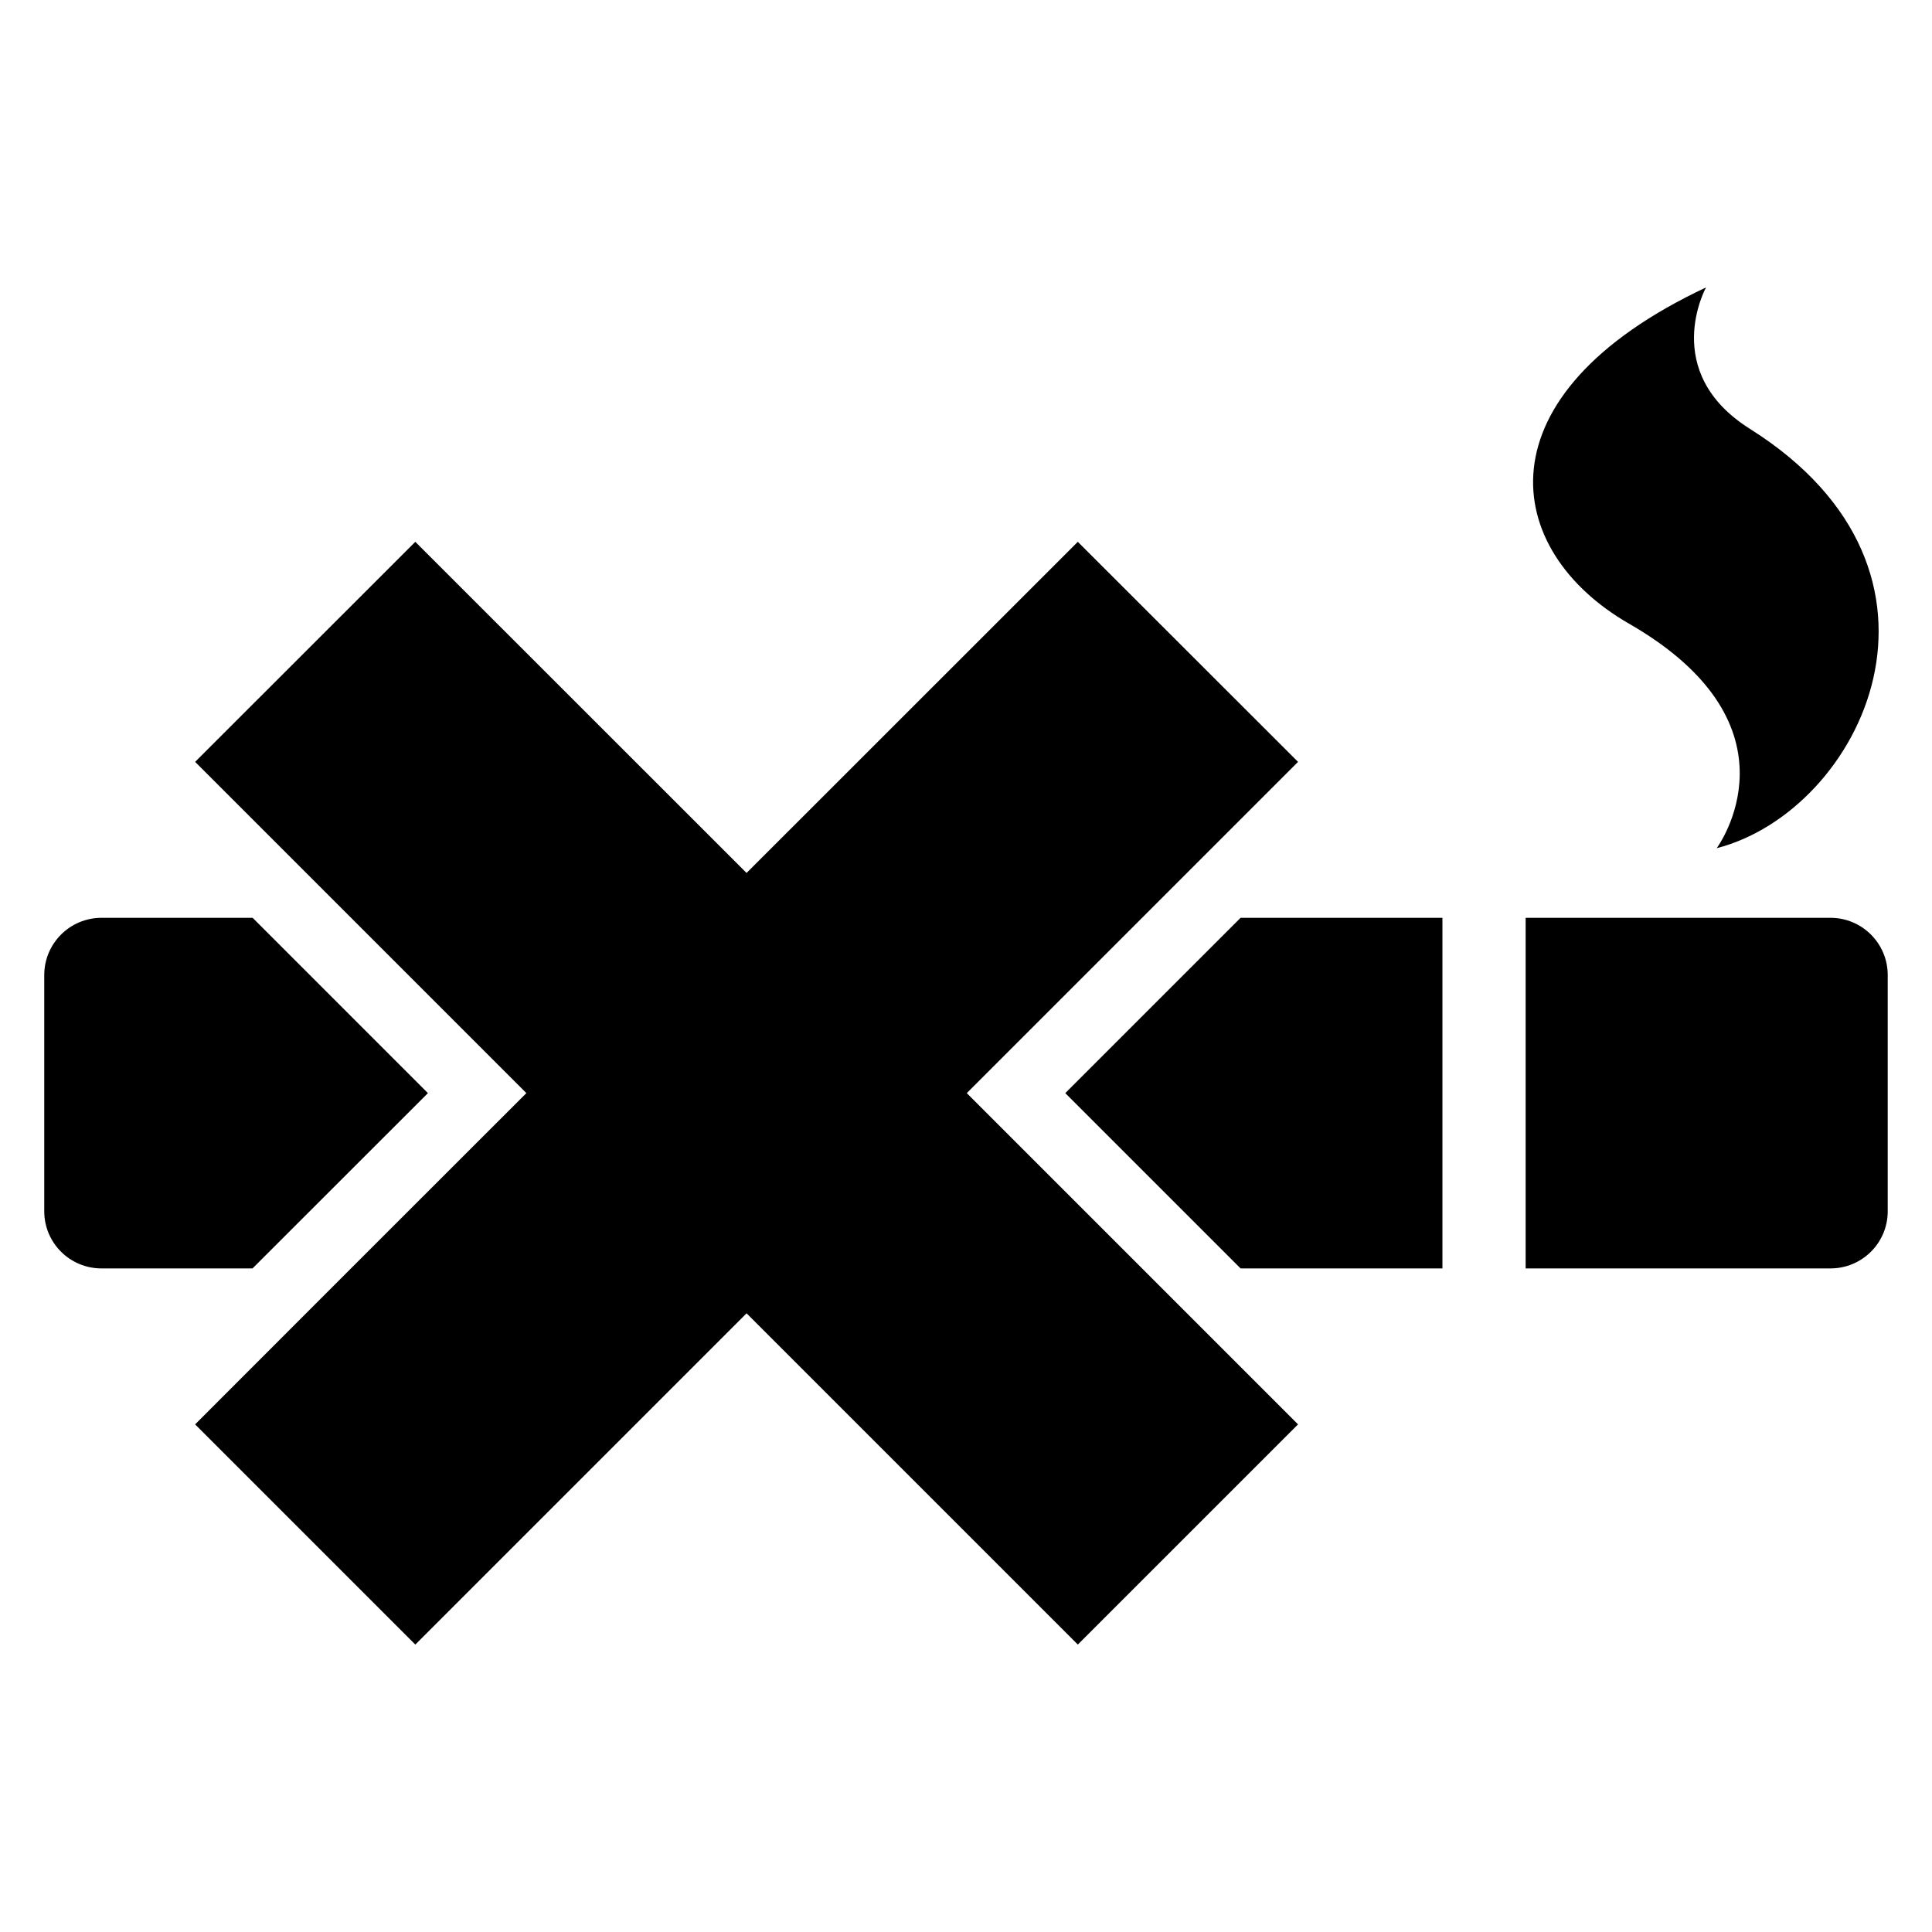
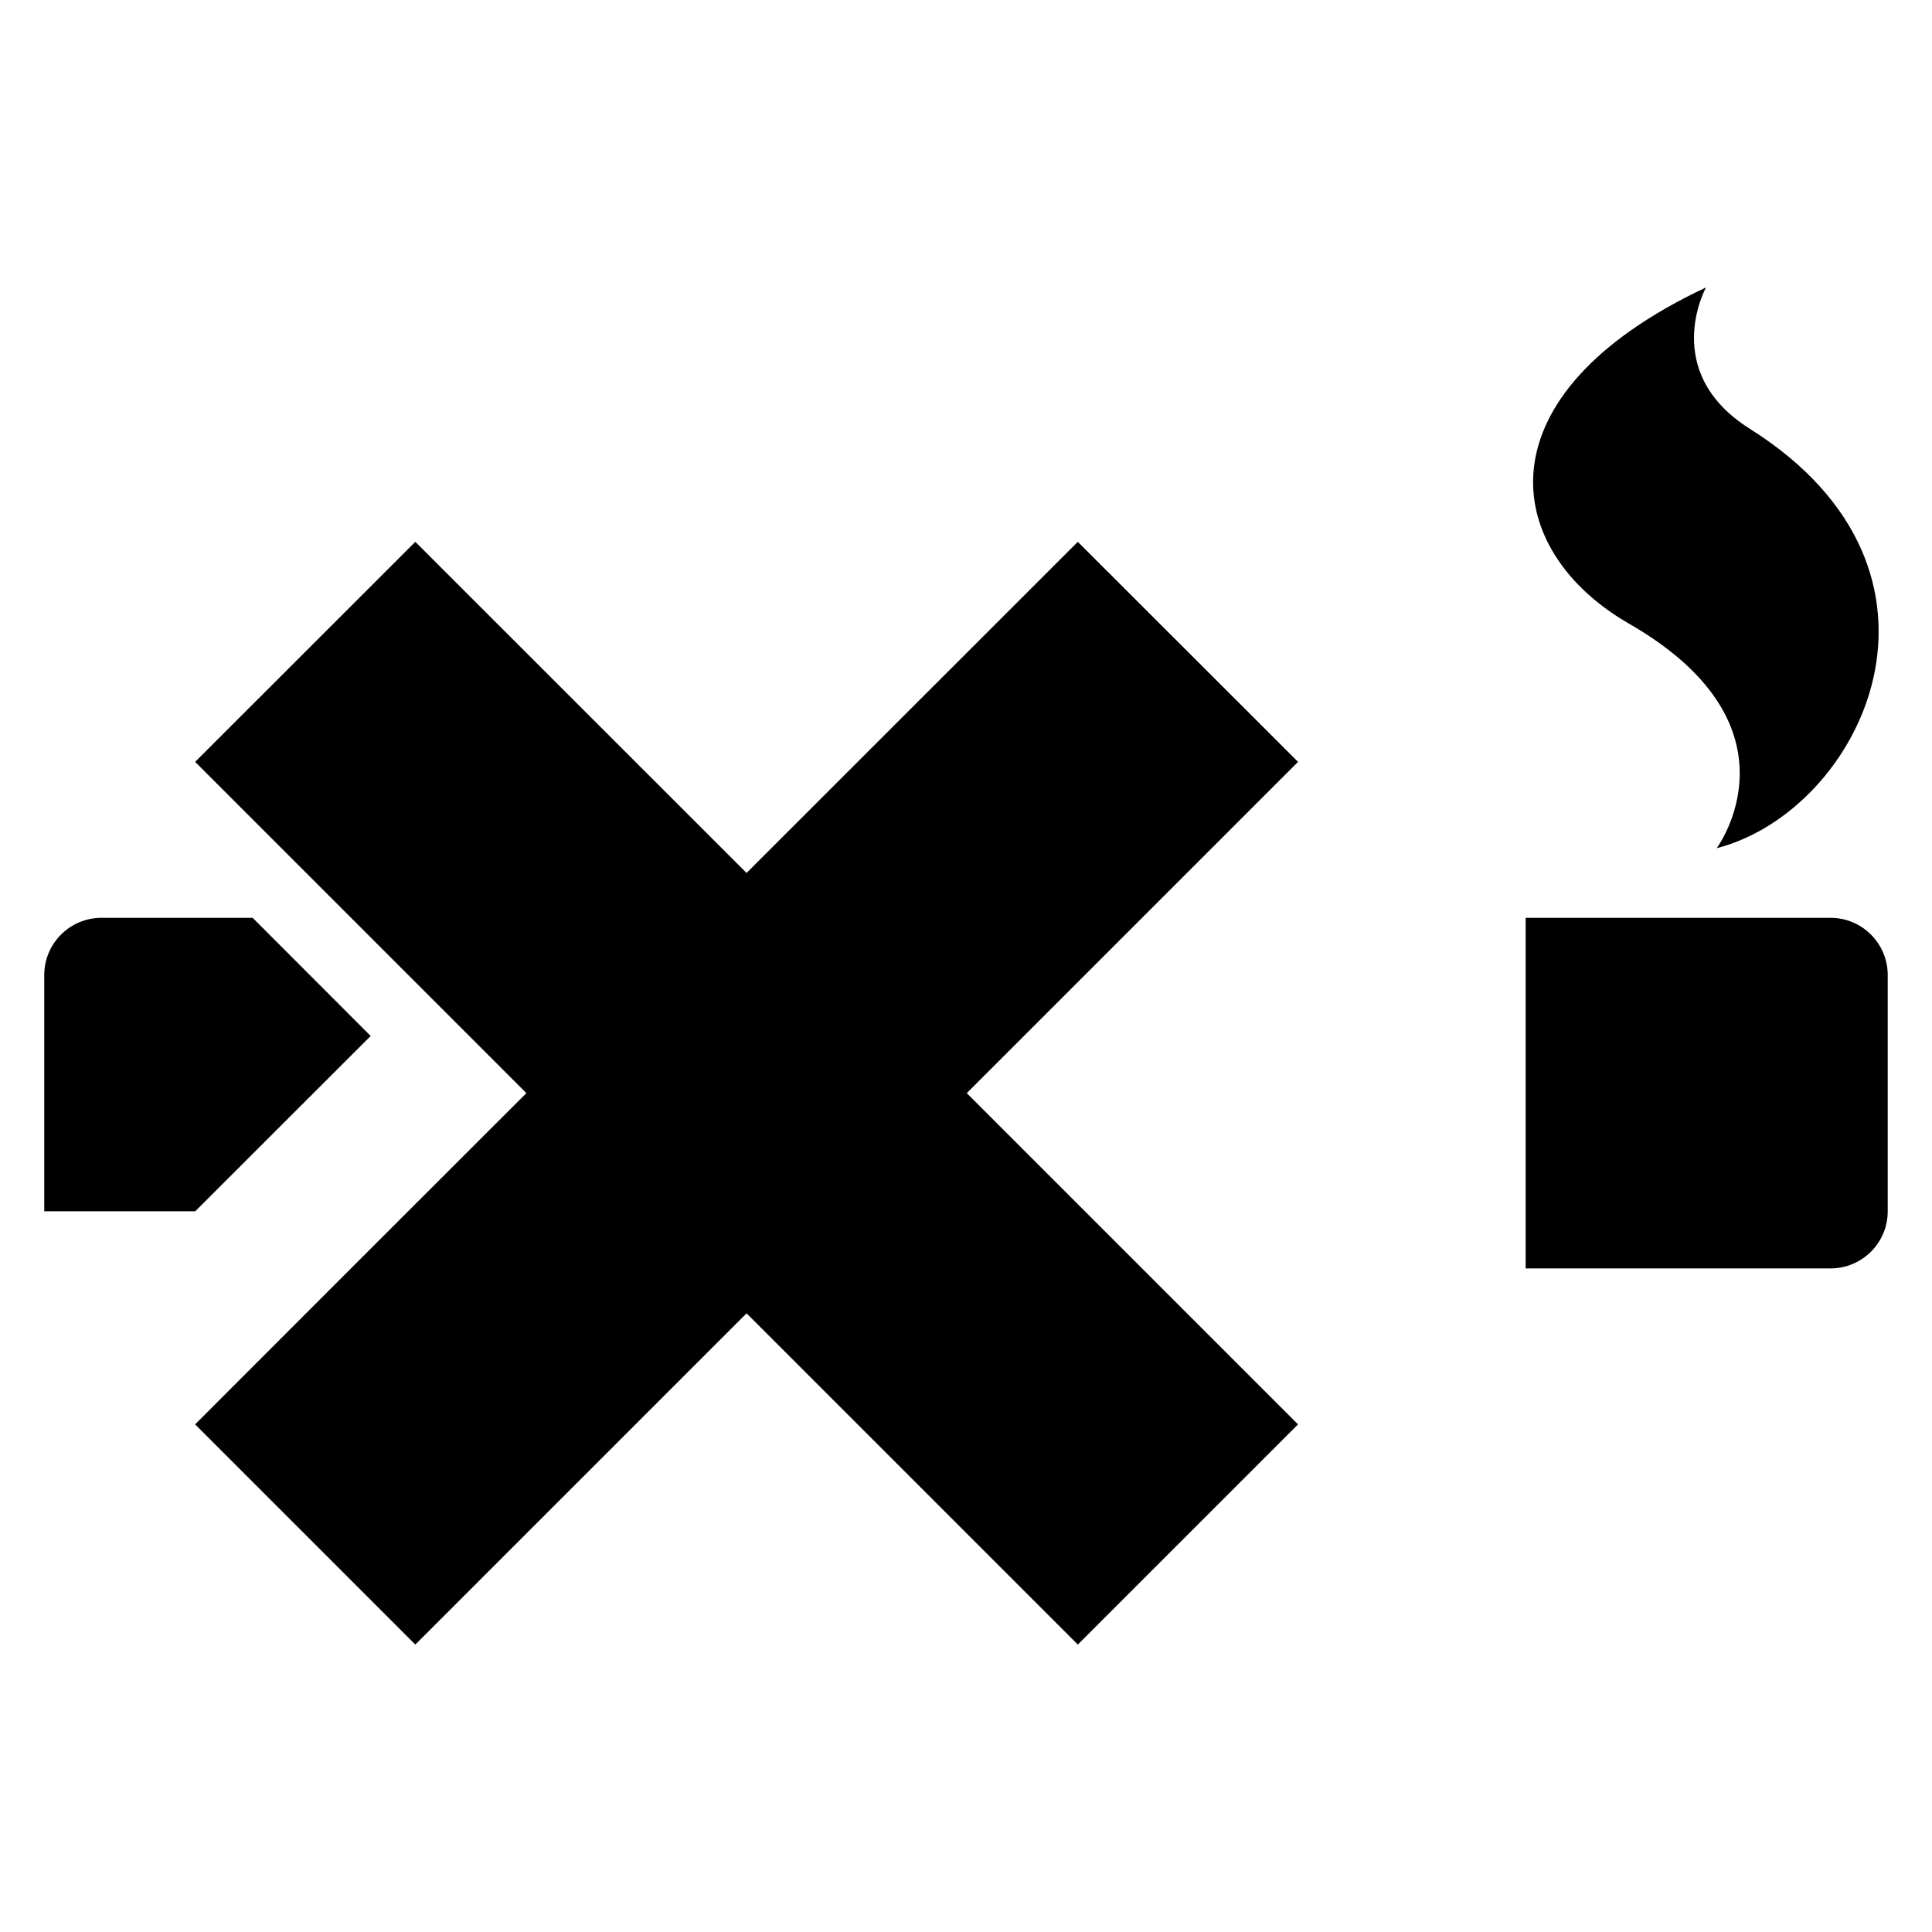
<svg xmlns="http://www.w3.org/2000/svg" fill="#000000" width="800px" height="800px" version="1.1" viewBox="144 144 512 512">
  <g>
    <path d="m629.09 387.23h-80.777v92.914h80.777c8.383 0 15.176-6.762 15.176-15.145v-62.594c0-8.383-6.793-15.176-15.176-15.176z" />
    <path d="m598.94 368.78s24.031-32.32-23.25-59.512c-33.727-19.391-40.32-60.535 20.426-89.098 0 0-12.383 22.367 11.633 37.48 60.551 38.137 29.543 101.27-8.809 111.13z" />
-     <path d="m526.26 387.23h-53.496l-46.457 46.457 46.457 46.457h53.496z" />
-     <path d="m210.95 387.23h-40.047c-8.383 0-15.176 6.793-15.176 15.176v62.594c0 8.383 6.793 15.145 15.176 15.145h40.016l46.488-46.457z" />
+     <path d="m210.95 387.23h-40.047c-8.383 0-15.176 6.793-15.176 15.176v62.594h40.016l46.488-46.457z" />
    <path d="m400.21 433.69 87.785-87.785-58.363-58.316-87.785 87.754-87.785-87.754-58.352 58.316 87.785 87.785-46.488 46.457-41.297 41.328 58.352 58.352 87.785-87.785 87.785 87.785 58.363-58.352z" />
  </g>
</svg>